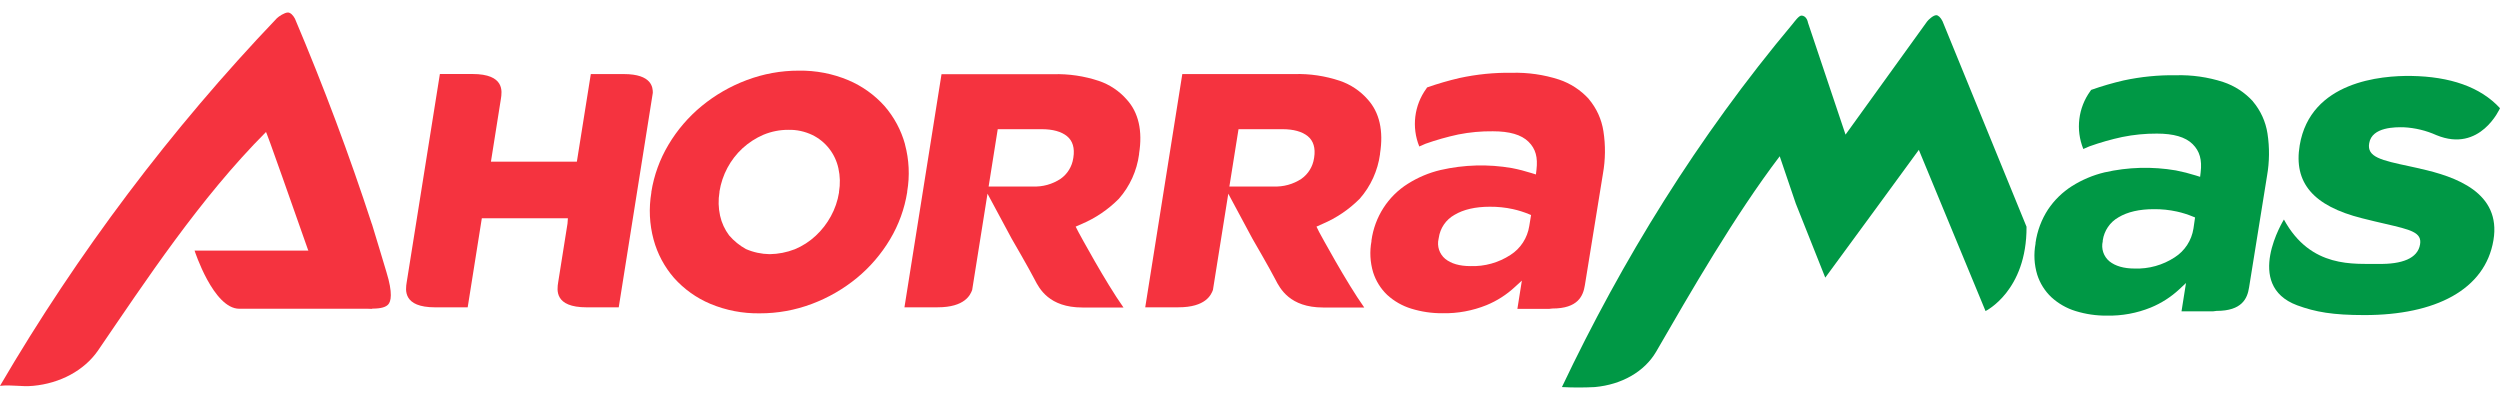
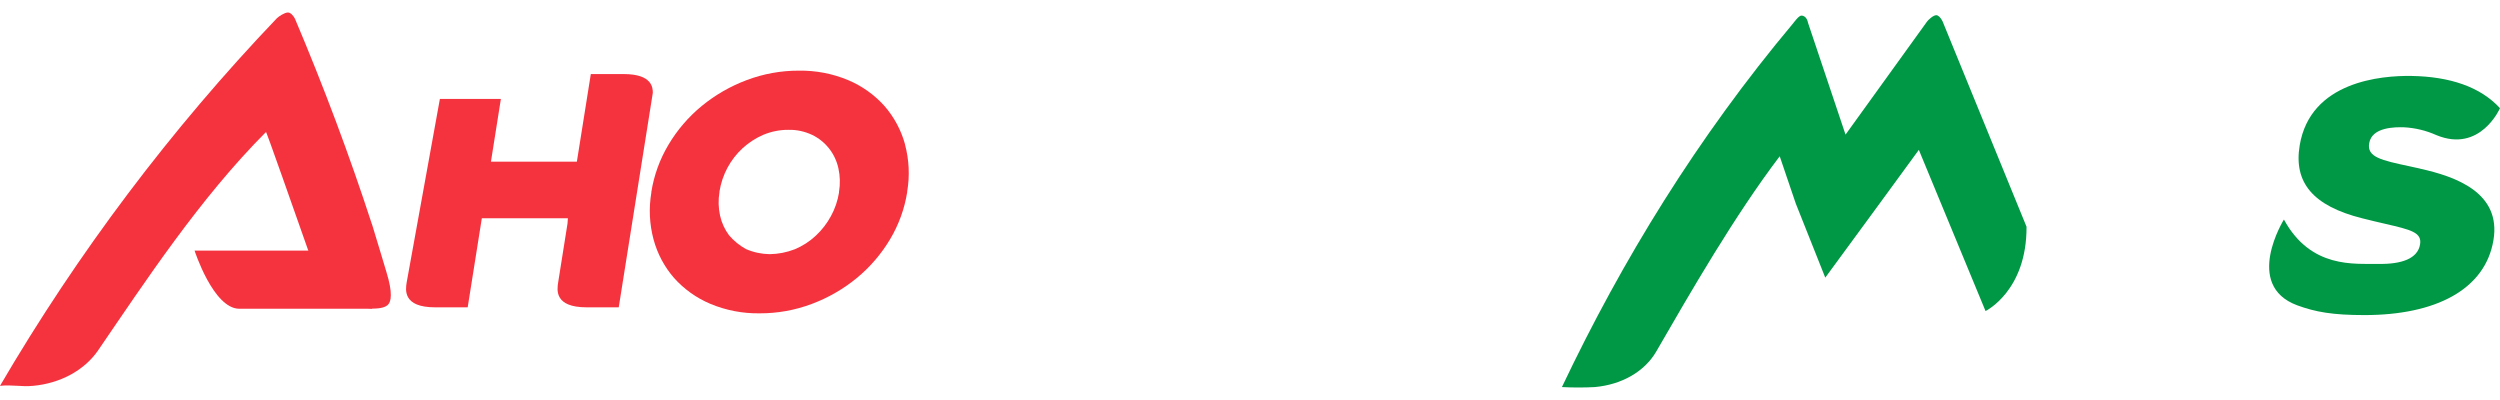
<svg xmlns="http://www.w3.org/2000/svg" width="150" height="24" viewBox="0 0 150 24" fill="none">
  <path d="M145.222 10.12L144.593 9.982C142.875 9.614 142.002 9.428 142.152 8.591C142.317 7.604 143.746 7.628 144.22 7.636C144.899 7.67 145.565 7.83 146.187 8.109C148.822 9.196 150 6.491 150 6.491C148.816 5.204 146.989 4.596 144.688 4.557C142.895 4.527 138.623 4.873 137.982 8.72C137.605 10.964 138.797 12.361 141.726 13.096C142.263 13.233 142.722 13.34 143.134 13.434C144.638 13.784 145.326 13.941 145.204 14.663C145.065 15.511 144.114 15.859 142.7 15.835C141.285 15.81 138.651 16.138 137.035 13.171C137.035 13.171 134.585 17.113 137.832 18.319C138.934 18.723 139.962 18.905 141.875 18.905C146.111 18.905 149.109 17.392 149.607 14.411C150.086 11.548 147.33 10.593 145.212 10.122" fill="#009845" />
-   <path d="M131.608 13.711C131.497 14.425 131.086 15.056 130.482 15.44C129.767 15.908 128.928 16.142 128.078 16.112C127.43 16.112 126.92 15.964 126.563 15.677C126.215 15.388 126.059 14.92 126.165 14.475V14.423C126.251 13.838 126.599 13.326 127.109 13.039C127.651 12.713 128.366 12.55 129.231 12.55C129.697 12.545 130.162 12.594 130.616 12.693C130.947 12.766 131.271 12.869 131.584 12.999L131.704 13.047L131.608 13.711ZM135.181 6.086C134.69 5.548 134.073 5.146 133.387 4.919C132.477 4.626 131.524 4.49 130.568 4.515C129.51 4.498 128.452 4.604 127.416 4.826C126.757 4.98 126.105 5.168 125.466 5.395L125.422 5.461C124.691 6.465 124.531 7.784 124.999 8.939L125.37 8.779C126.013 8.55 126.671 8.362 127.338 8.219C128.022 8.081 128.719 8.012 129.416 8.016C130.413 8.016 131.124 8.219 131.556 8.645C131.989 9.072 132.126 9.598 132.04 10.33L132.007 10.61L131.75 10.529C131.357 10.405 130.959 10.304 130.554 10.225C129.134 9.982 127.681 10.023 126.274 10.342C125.581 10.508 124.918 10.788 124.312 11.17C123.746 11.53 123.26 12.005 122.883 12.566C122.491 13.168 122.234 13.852 122.132 14.568V14.619C122.017 15.238 122.051 15.875 122.232 16.476C122.397 16.996 122.69 17.463 123.085 17.835C123.503 18.216 123.997 18.499 124.535 18.663C125.145 18.851 125.778 18.944 126.414 18.938C127.315 18.956 128.211 18.792 129.048 18.452C129.679 18.193 130.259 17.821 130.761 17.354L131.16 16.98L130.891 18.679H132.792L132.991 18.654C134.525 18.654 134.84 17.906 134.943 17.253L136.021 10.557C136.169 9.715 136.179 8.856 136.049 8.01C135.94 7.296 135.633 6.627 135.167 6.078" fill="#009845" />
  <path d="M116.55 1.27C116.438 1.049 116.297 0.912 116.175 0.912C115.996 0.912 115.713 1.177 115.627 1.288L110.732 8.077L108.478 1.359C108.478 1.359 108.417 0.936 108.08 0.936C107.928 0.936 107.653 1.322 107.582 1.407C101.838 8.259 97.333 15.608 93.715 23.224C94.374 23.259 95.036 23.259 95.695 23.224C97.307 23.075 98.666 22.3 99.365 21.108C101.439 17.516 104.089 12.922 106.783 9.376L107.745 12.208L109.516 16.658L112.565 12.501L115.131 8.991L115.193 9.143L119.132 18.663C119.132 18.663 121.612 17.459 121.592 13.605L116.55 1.27Z" fill="#009845" />
-   <path d="M91.756 13.563C91.644 14.279 91.234 14.91 90.63 15.295C89.915 15.762 89.076 15.996 88.226 15.966C87.576 15.966 87.068 15.819 86.713 15.531C86.365 15.242 86.209 14.775 86.315 14.33L86.325 14.277C86.406 13.69 86.755 13.179 87.267 12.893C87.809 12.568 88.524 12.404 89.389 12.404C89.855 12.4 90.32 12.448 90.774 12.547C91.105 12.62 91.429 12.722 91.742 12.851L91.864 12.902L91.756 13.563ZM95.331 5.941C94.84 5.403 94.223 5 93.537 4.772C92.627 4.478 91.674 4.343 90.718 4.367C89.66 4.351 88.604 4.456 87.568 4.681C86.911 4.834 86.261 5.022 85.624 5.247L85.582 5.314C84.85 6.317 84.689 7.636 85.157 8.789L85.526 8.627C86.169 8.399 86.827 8.212 87.494 8.069C88.18 7.933 88.875 7.869 89.572 7.877C90.569 7.877 91.28 8.079 91.712 8.506C92.145 8.933 92.274 9.446 92.189 10.181L92.155 10.468L91.898 10.387C91.509 10.264 91.113 10.162 90.712 10.084C89.291 9.839 87.837 9.879 86.432 10.201C85.737 10.365 85.074 10.644 84.468 11.028C83.278 11.775 82.48 13.021 82.288 14.427V14.477C82.173 15.094 82.207 15.732 82.386 16.334C82.549 16.85 82.838 17.317 83.227 17.69C83.643 18.072 84.139 18.355 84.677 18.519C85.287 18.707 85.92 18.8 86.556 18.794C87.457 18.812 88.353 18.646 89.19 18.309C89.822 18.05 90.401 17.677 90.903 17.21L91.312 16.836L91.043 18.533H92.942L93.141 18.511C94.675 18.511 94.99 17.761 95.093 17.109L96.177 10.419C96.327 9.578 96.337 8.718 96.205 7.873C96.096 7.159 95.791 6.489 95.325 5.941" fill="#F5333F" />
  <path d="M50.34 11.556C50.26 12.054 50.095 12.533 49.854 12.972C49.615 13.411 49.308 13.808 48.943 14.146C48.577 14.489 48.152 14.762 47.69 14.955C47.206 15.143 46.694 15.244 46.176 15.25C45.688 15.242 45.206 15.139 44.757 14.944C44.377 14.734 44.034 14.457 43.749 14.125C43.486 13.775 43.299 13.373 43.205 12.942C43.102 12.477 43.09 11.995 43.169 11.526V11.487C43.329 10.488 43.817 9.574 44.554 8.894C44.925 8.556 45.349 8.281 45.807 8.085C46.285 7.887 46.798 7.786 47.314 7.79C47.804 7.779 48.288 7.885 48.732 8.095C49.533 8.481 50.113 9.22 50.304 10.098C50.408 10.563 50.42 11.044 50.34 11.514V11.556ZM54.301 8.657C54.068 7.808 53.645 7.023 53.07 6.361C52.466 5.688 51.725 5.16 50.896 4.81C49.958 4.417 48.949 4.223 47.933 4.239C46.861 4.235 45.795 4.43 44.791 4.81C43.817 5.176 42.908 5.7 42.102 6.361C41.31 7.013 40.635 7.798 40.109 8.682C39.591 9.55 39.24 10.51 39.081 11.514V11.554C38.922 12.493 38.967 13.456 39.215 14.374C39.446 15.228 39.866 16.015 40.444 16.678C41.047 17.352 41.791 17.882 42.62 18.23C43.558 18.622 44.566 18.816 45.582 18.8C46.654 18.804 47.72 18.61 48.724 18.23C49.697 17.864 50.605 17.34 51.412 16.678C52.203 16.027 52.876 15.242 53.404 14.358C53.922 13.49 54.273 12.529 54.432 11.526V11.485C54.592 10.547 54.546 9.584 54.299 8.666" fill="#F5333F" />
-   <path d="M64.396 9.489C64.323 9.993 64.046 10.442 63.633 10.731C63.139 11.056 62.557 11.218 61.968 11.19H59.318L59.864 7.751H62.494C63.165 7.751 63.679 7.893 64.02 8.17C64.361 8.447 64.492 8.882 64.402 9.454L64.396 9.489ZM64.54 13.597L64.897 13.441C65.731 13.088 66.489 12.574 67.13 11.928C67.79 11.18 68.212 10.249 68.345 9.254V9.216C68.562 7.852 68.316 6.758 67.61 5.979C67.158 5.461 66.58 5.075 65.935 4.856C65.056 4.563 64.133 4.426 63.209 4.452H56.491L54.267 18.438H56.26C57.895 18.438 58.224 17.69 58.33 17.398L59.25 11.621L60.7 14.319C60.744 14.392 61.748 16.126 62.079 16.771C62.358 17.315 62.942 18.448 64.94 18.45H67.409C66.339 16.941 64.779 14.06 64.705 13.921L64.54 13.597Z" fill="#F5333F" />
-   <path d="M78.843 9.489C78.77 9.993 78.495 10.442 78.082 10.731C77.586 11.057 77.004 11.216 76.415 11.19H73.763L74.311 7.751H76.939C77.61 7.751 78.124 7.893 78.465 8.17C78.805 8.447 78.939 8.882 78.849 9.454L78.843 9.489ZM78.989 13.597L79.353 13.434C80.186 13.079 80.945 12.566 81.587 11.92C82.244 11.172 82.667 10.239 82.802 9.246V9.208C83.017 7.844 82.77 6.75 82.067 5.971C81.615 5.453 81.035 5.067 80.389 4.848C79.511 4.555 78.588 4.417 77.664 4.444H70.938L68.714 18.438H70.706C72.342 18.438 72.669 17.69 72.776 17.398L73.697 11.621L75.145 14.319C75.189 14.392 76.193 16.126 76.524 16.771C76.803 17.315 77.387 18.448 79.385 18.45H81.854C80.782 16.941 79.224 14.061 79.148 13.921L78.989 13.597Z" fill="#F5333F" />
-   <path d="M37.425 4.442H35.449L34.612 9.701H29.456L30.053 5.937C30.125 5.49 30.293 4.44 28.344 4.44H26.393L24.401 16.941C24.329 17.39 24.162 18.44 26.112 18.44H28.061L28.91 13.094H34.074L34.05 13.415L33.49 16.941C33.419 17.39 33.253 18.44 35.202 18.44H37.124L39.169 5.568C39.169 5.263 39.131 4.444 37.425 4.444" fill="#F5333F" />
+   <path d="M37.425 4.442H35.449L34.612 9.701H29.456L30.053 5.937H26.393L24.401 16.941C24.329 17.39 24.162 18.44 26.112 18.44H28.061L28.91 13.094H34.074L34.05 13.415L33.49 16.941C33.419 17.39 33.253 18.44 35.202 18.44H37.124L39.169 5.568C39.169 5.263 39.131 4.444 37.425 4.444" fill="#F5333F" />
  <path d="M22.311 13.442C20.962 9.305 19.424 5.198 17.697 1.122C17.579 0.898 17.422 0.756 17.28 0.75C17.069 0.75 16.722 0.989 16.615 1.092C10.249 7.763 4.672 15.165 0 23.151C0.715 23.07 1.263 23.218 1.982 23.151C3.61 23.002 5.051 22.227 5.876 21.038C8.725 16.87 11.996 11.896 15.955 7.925C15.897 7.612 17.816 13.118 18.494 15.027L18.561 15.181C18.986 16.395 18.697 16.911 19.089 18.135C20.179 18.213 21.269 18.404 22.357 18.517C22.881 18.517 23.154 18.416 23.289 18.272C23.457 18.094 23.584 17.611 23.184 16.316C23.026 15.794 22.528 14.123 22.311 13.427" fill="#F5333F" />
  <path d="M14.359 18.525H22.357L18.571 15.036H11.674C11.674 15.036 12.803 18.525 14.359 18.525Z" fill="#F5333F" />
</svg>